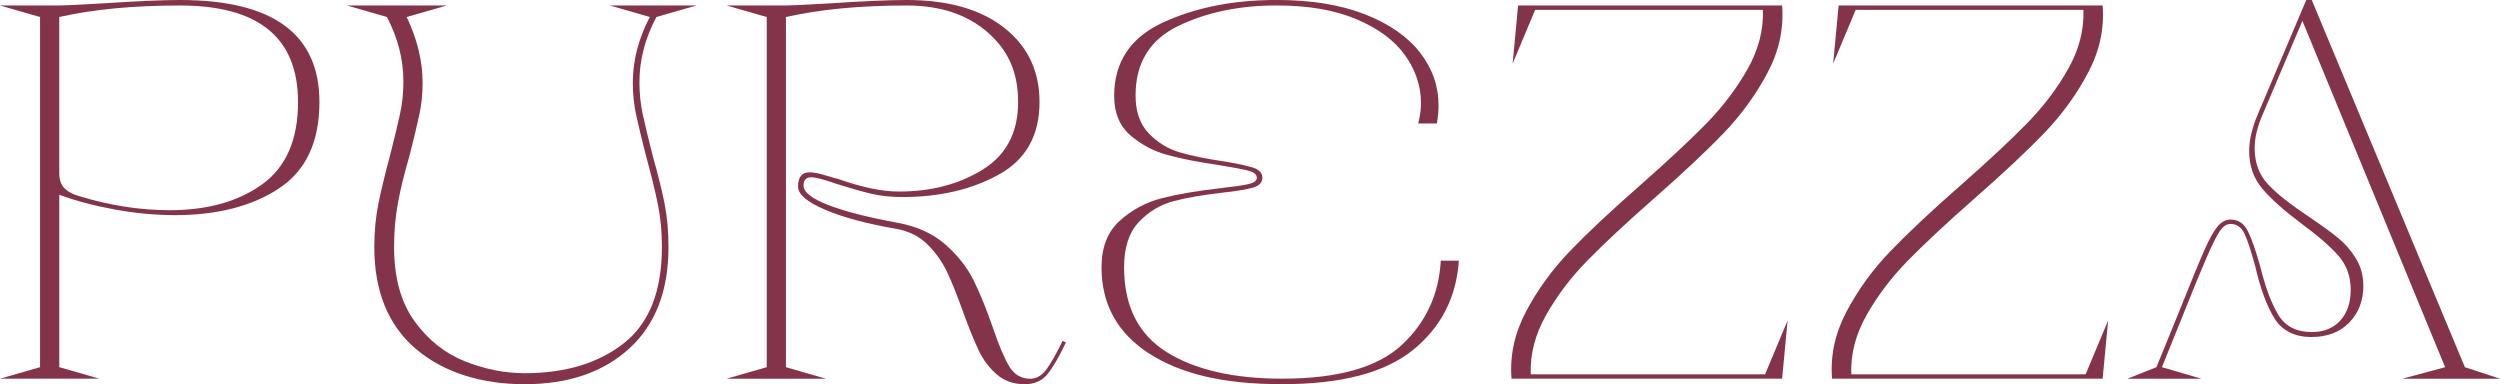
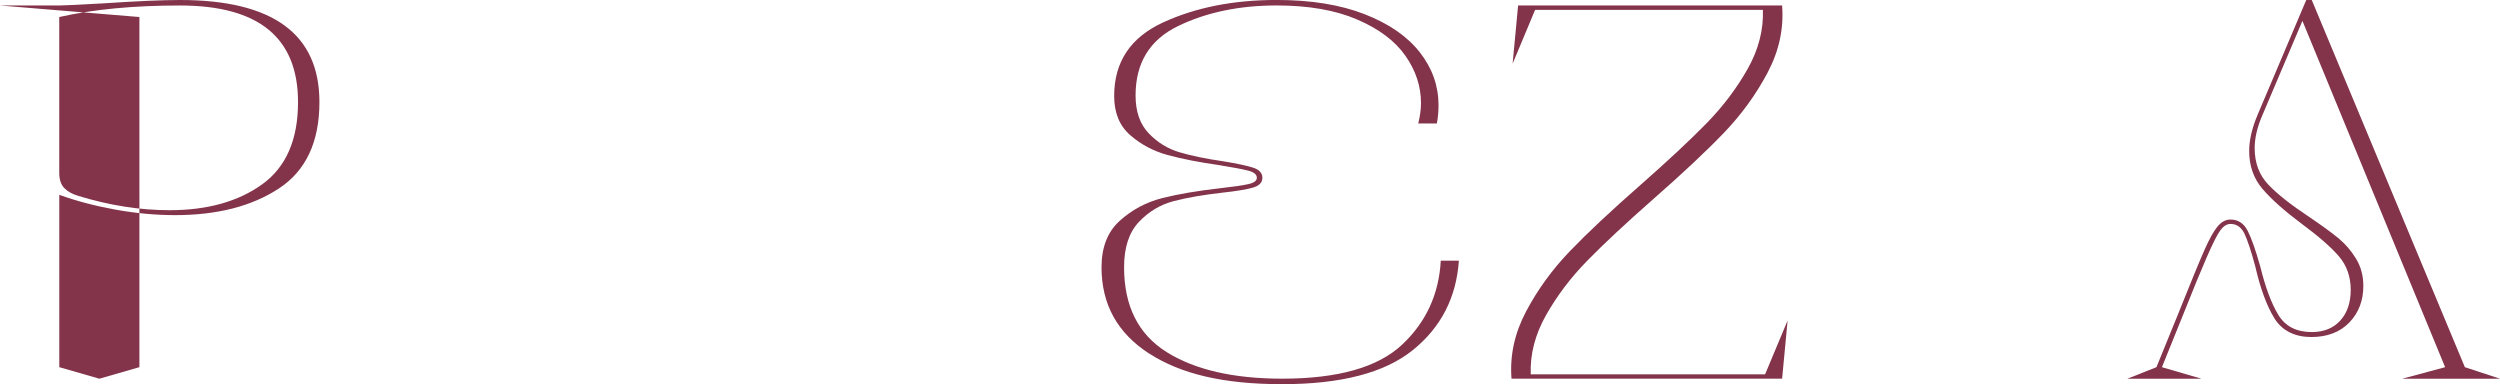
<svg xmlns="http://www.w3.org/2000/svg" viewBox="0 0 1561.47 239.97" data-name="Layer 2" id="Layer_2">
  <defs>
    <style>
      .cls-1 {
        fill: #83344a;
        stroke-width: 0px;
      }
    </style>
  </defs>
  <g data-name="Layer 1" id="Layer_1-2">
    <g>
-       <path d="M0,3.43h37.02c2.75,0,12.11-.46,28.11-1.37C85.7.69,101.47,0,112.44,0c58.05,0,87.07,21.26,87.07,63.76,0,24.91-8.45,42.91-25.36,53.99-16.91,11.09-38.51,16.62-64.79,16.62-12.11,0-24.51-1.14-37.19-3.43-12.68-2.29-24.4-5.37-35.14-9.25v107.64l25.03,7.2H0l25.02-7.2V10.63L0,3.43ZM40.1,117.41c2.06,2.18,5.03,3.83,8.91,4.97,19.43,5.95,38.39,8.91,56.91,8.91,23.53,0,42.79-5.37,57.76-16.11,14.97-10.74,22.46-27.88,22.46-51.42,0-40.22-24.57-60.33-73.71-60.33-29.02,0-54.16,2.4-75.42,7.2v97.36c0,4.11,1.04,7.26,3.09,9.43Z" class="cls-1" />
-       <path d="M393.02,217.69c-16.34,14.86-38.11,22.28-65.31,22.28s-50.79-7.38-68.04-22.12c-17.26-14.74-25.88-35.94-25.88-63.59,0-9.6.86-18.63,2.57-27.09,1.71-8.45,4.17-18.62,7.37-30.51,2.74-10.74,4.8-19.31,6.17-25.71,1.37-6.39,2.06-13.02,2.06-19.88,0-13.94-3.43-27.43-10.28-40.45l-25.03-7.2h62.39l-25.02,7.2c6.63,13.94,9.94,27.65,9.94,41.14,0,6.86-.68,13.49-2.05,19.88-1.37,6.4-3.43,14.98-6.17,25.71-3.2,10.97-5.61,20.8-7.2,29.48-1.6,8.69-2.4,17.83-2.4,27.43,0,19.2,4.28,34.68,12.85,46.45,8.57,11.77,19.08,20.11,31.54,25.02,12.45,4.92,24.85,7.36,37.19,7.36,25.37,0,45.99-6.22,61.88-18.68,15.88-12.45,23.82-32.51,23.82-60.16,0-9.6-.86-18.57-2.57-26.91-1.72-8.34-4.17-18.34-7.37-30-2.74-10.73-4.8-19.31-6.17-25.71-1.37-6.4-2.06-13.02-2.06-19.88,0-13.93,3.54-27.65,10.62-41.14l-25.02-7.2h54.17l-25.02,7.2c-7.09,13.25-10.62,26.85-10.62,40.79,0,6.86.68,13.49,2.05,19.89,1.38,6.4,3.43,14.97,6.17,25.71,3.43,12.11,5.94,22.28,7.54,30.51,1.6,8.22,2.4,17.14,2.4,26.74,0,27.42-8.18,48.56-24.51,63.42Z" class="cls-1" />
-       <path d="M622.7,233.96c-4.69-4-8.46-8.97-11.31-14.91-2.86-5.94-6.11-13.94-9.77-24-3.66-10.28-7.02-18.68-10.11-25.2-3.09-6.51-7.2-12.28-12.34-17.31-5.14-5.03-11.6-8.23-19.36-9.6-18.52-3.19-33.37-7.2-44.57-11.99-11.2-4.8-16.8-9.6-16.8-14.4,0-5.94,2.4-8.91,7.2-8.91,2.52,0,5.83.64,9.94,1.89,4.12,1.26,6.74,2,7.88,2.23,14.86,5.26,27.54,7.88,38.05,7.88,20.11,0,37.54-4.57,52.28-13.71,14.74-9.14,22.11-23.19,22.11-42.17s-6.4-32.62-19.2-43.71c-12.8-11.08-29.6-16.62-50.39-16.62-29.02,0-54.16,2.4-75.42,7.2v218.71l25.03,7.2h-62.05l25.02-7.2V10.63l-25.02-7.2h37.02c2.75,0,12.11-.46,28.11-1.37,20.57-1.38,36.34-2.06,47.31-2.06,25.83,0,46.11,5.77,60.85,17.31,14.75,11.54,22.11,27.03,22.11,46.45,0,20.8-8.45,35.88-25.37,45.25-16.91,9.37-37.02,14.06-60.33,14.06-7.08,0-13.54-.69-19.36-2.06-5.83-1.37-13.09-3.43-21.77-6.17-7.77-2.74-13.02-4.11-15.77-4.11-3.21,0-4.8,1.72-4.8,5.15,0,4.11,5.14,8.17,15.43,12.17,10.28,4,24.79,7.71,43.54,11.14,12.11,2.29,21.99,6.8,29.65,13.54,7.65,6.75,13.48,14.11,17.48,22.12,4,8,8.06,17.94,12.17,29.82,3.88,11.43,7.36,19.6,10.45,24.51,3.09,4.92,7.38,7.37,12.86,7.37,3.88,0,7.25-1.94,10.12-5.83,2.86-3.88,6.22-9.82,10.11-17.83l2.06,1.03c-4.11,8.69-7.89,15.2-11.31,19.54-3.43,4.34-8.23,6.52-14.4,6.52-6.86,0-12.63-2.01-17.31-6Z" class="cls-1" />
+       <path d="M0,3.43h37.02c2.75,0,12.11-.46,28.11-1.37C85.7.69,101.47,0,112.44,0c58.05,0,87.07,21.26,87.07,63.76,0,24.91-8.45,42.91-25.36,53.99-16.91,11.09-38.51,16.62-64.79,16.62-12.11,0-24.51-1.14-37.19-3.43-12.68-2.29-24.4-5.37-35.14-9.25v107.64l25.03,7.2l25.02-7.2V10.63L0,3.43ZM40.1,117.41c2.06,2.18,5.03,3.83,8.91,4.97,19.43,5.95,38.39,8.91,56.91,8.91,23.53,0,42.79-5.37,57.76-16.11,14.97-10.74,22.46-27.88,22.46-51.42,0-40.22-24.57-60.33-73.71-60.33-29.02,0-54.16,2.4-75.42,7.2v97.36c0,4.11,1.04,7.26,3.09,9.43Z" class="cls-1" />
      <path d="M717.65,220.77c-19.77-12.8-29.65-30.74-29.65-53.83,0-12.56,3.82-22.28,11.49-29.14,7.65-6.86,16.45-11.54,26.39-14.06,9.94-2.51,21.99-4.57,36.17-6.17,8.22-.91,14.11-1.77,17.65-2.57,3.55-.8,5.31-2.11,5.31-3.94,0-2.06-1.77-3.54-5.31-4.46-3.54-.91-9.54-2.06-17.99-3.43-12.81-1.82-23.6-3.94-32.39-6.34-8.8-2.4-16.58-6.51-23.31-12.34-6.74-5.83-10.11-14-10.11-24.51,0-21.25,10.16-36.56,30.51-45.94,20.34-9.37,43.99-14.06,70.96-14.06,21.48,0,39.82,2.97,55.02,8.91,15.2,5.94,26.68,13.88,34.45,23.83,7.77,9.94,11.66,20.97,11.66,33.08,0,3.66-.34,7.43-1.03,11.31h-11.65c1.14-4.57,1.72-8.8,1.72-12.68,0-10.51-3.26-20.39-9.77-29.65-6.51-9.26-16.57-16.8-30.17-22.63-13.6-5.83-30.34-8.74-50.22-8.74-23.31,0-43.82,4.28-61.54,12.85-17.71,8.57-26.57,23.03-26.57,43.37,0,10.05,2.75,17.94,8.23,23.65,5.48,5.71,11.88,9.66,19.2,11.82,7.31,2.18,16.46,4.06,27.43,5.66,8.45,1.37,14.62,2.69,18.51,3.94,3.88,1.26,5.83,3.37,5.83,6.34s-2,5.03-6,6.17c-4,1.14-10.23,2.17-18.68,3.09-12.12,1.37-22.35,3.14-30.68,5.31-8.35,2.18-15.6,6.51-21.77,13.03-6.17,6.51-9.25,15.94-9.25,28.28,0,24.23,8.86,41.88,26.57,52.97,17.71,11.08,41.76,16.62,72.16,16.62,34.74,0,59.65-7.03,74.73-21.08,15.09-14.06,23.19-31.59,24.34-52.62h11.31c-1.6,23.08-11.2,41.71-28.8,55.88-17.6,14.18-44.79,21.26-81.58,21.26s-63.37-6.4-83.13-19.2Z" class="cls-1" />
      <path d="M953.16,194.54c7.2-13.59,16.28-26.11,27.25-37.54,10.96-11.42,25.7-25.25,44.22-41.48,17.14-15.09,30.85-27.88,41.14-38.39,10.28-10.51,18.85-21.82,25.71-33.94,6.86-12.11,10.05-24.45,9.6-37.02h-142.27l-14.05,33.59,3.43-36.33h164.89c1.14,14.4-1.88,28.4-9.09,41.99-7.2,13.6-16.28,26.11-27.25,37.54-10.97,11.43-25.71,25.25-44.22,41.48-17.14,15.09-30.86,27.88-41.14,38.39-10.28,10.51-18.85,21.82-25.7,33.94-6.86,12.11-10.06,24.46-9.6,37.02h146.38l14.06-33.6-3.43,36.34h-169.01c-1.14-14.4,1.89-28.39,9.09-41.99Z" class="cls-1" />
-       <path d="M1153.36,194.54c7.2-13.59,16.29-26.11,27.25-37.54,10.97-11.42,25.71-25.25,44.22-41.48,17.15-15.09,30.86-27.88,41.14-38.39,10.28-10.51,18.86-21.82,25.71-33.94,6.86-12.11,10.05-24.45,9.6-37.02h-142.26l-14.06,33.59,3.43-36.33h164.89c1.14,14.4-1.89,28.4-9.09,41.99-7.2,13.6-16.28,26.11-27.25,37.54-10.97,11.43-25.71,25.25-44.22,41.48-17.14,15.09-30.85,27.88-41.14,38.39-10.28,10.51-18.86,21.82-25.71,33.94-6.85,12.11-10.05,24.46-9.59,37.02h146.38l14.05-33.6-3.43,36.34h-169c-1.15-14.4,1.88-28.39,9.08-41.99Z" class="cls-1" />
      <path d="M1361.27,194.03c7.31-18.29,12.51-30.91,15.6-37.88,3.09-6.97,5.83-11.88,8.22-14.74,2.41-2.86,5.08-4.29,8.06-4.29,4.8,0,8.4,2.41,10.8,7.2,2.4,4.8,4.97,12.11,7.72,21.94,3.2,13.03,6.97,23.14,11.31,30.34,4.34,7.2,11.31,10.8,20.91,10.8,7.54,0,13.49-2.41,17.83-7.2,4.34-4.8,6.51-11.19,6.51-19.2s-2.46-15.2-7.37-20.91c-4.92-5.71-12.63-12.46-23.14-20.23-10.74-8-18.91-15.26-24.51-21.77-5.6-6.52-8.4-14.46-8.4-23.83,0-6.62,1.71-14.05,5.14-22.28L1440.46,0h3.43l95.64,229.34,21.94,7.2h-61.02l26.74-7.2-89.13-216.31-25.02,58.96c-3.2,7.32-4.8,14.18-4.8,20.57,0,9.14,2.8,16.68,8.4,22.62,5.6,5.95,14.11,12.68,25.54,20.23,7.77,5.26,13.83,9.66,18.17,13.2,4.34,3.55,8.06,7.83,11.14,12.86,3.09,5.03,4.62,10.74,4.62,17.14,0,9.14-2.91,16.75-8.74,22.8-5.83,6.06-13.78,9.09-23.83,9.09s-18.17-3.89-22.96-11.66c-4.8-7.77-8.8-18.63-12-32.57-2.52-9.37-4.75-16.11-6.68-20.23-1.95-4.11-4.86-6.17-8.74-6.17-2.29,0-4.4,1.32-6.34,3.94-1.95,2.64-4.8,8.29-8.57,16.97-3.77,8.69-8.29,19.66-13.54,32.91l-14.4,35.65,24.68,7.2h-46.28l18.17-7.2,14.4-35.31Z" class="cls-1" />
    </g>
  </g>
</svg>